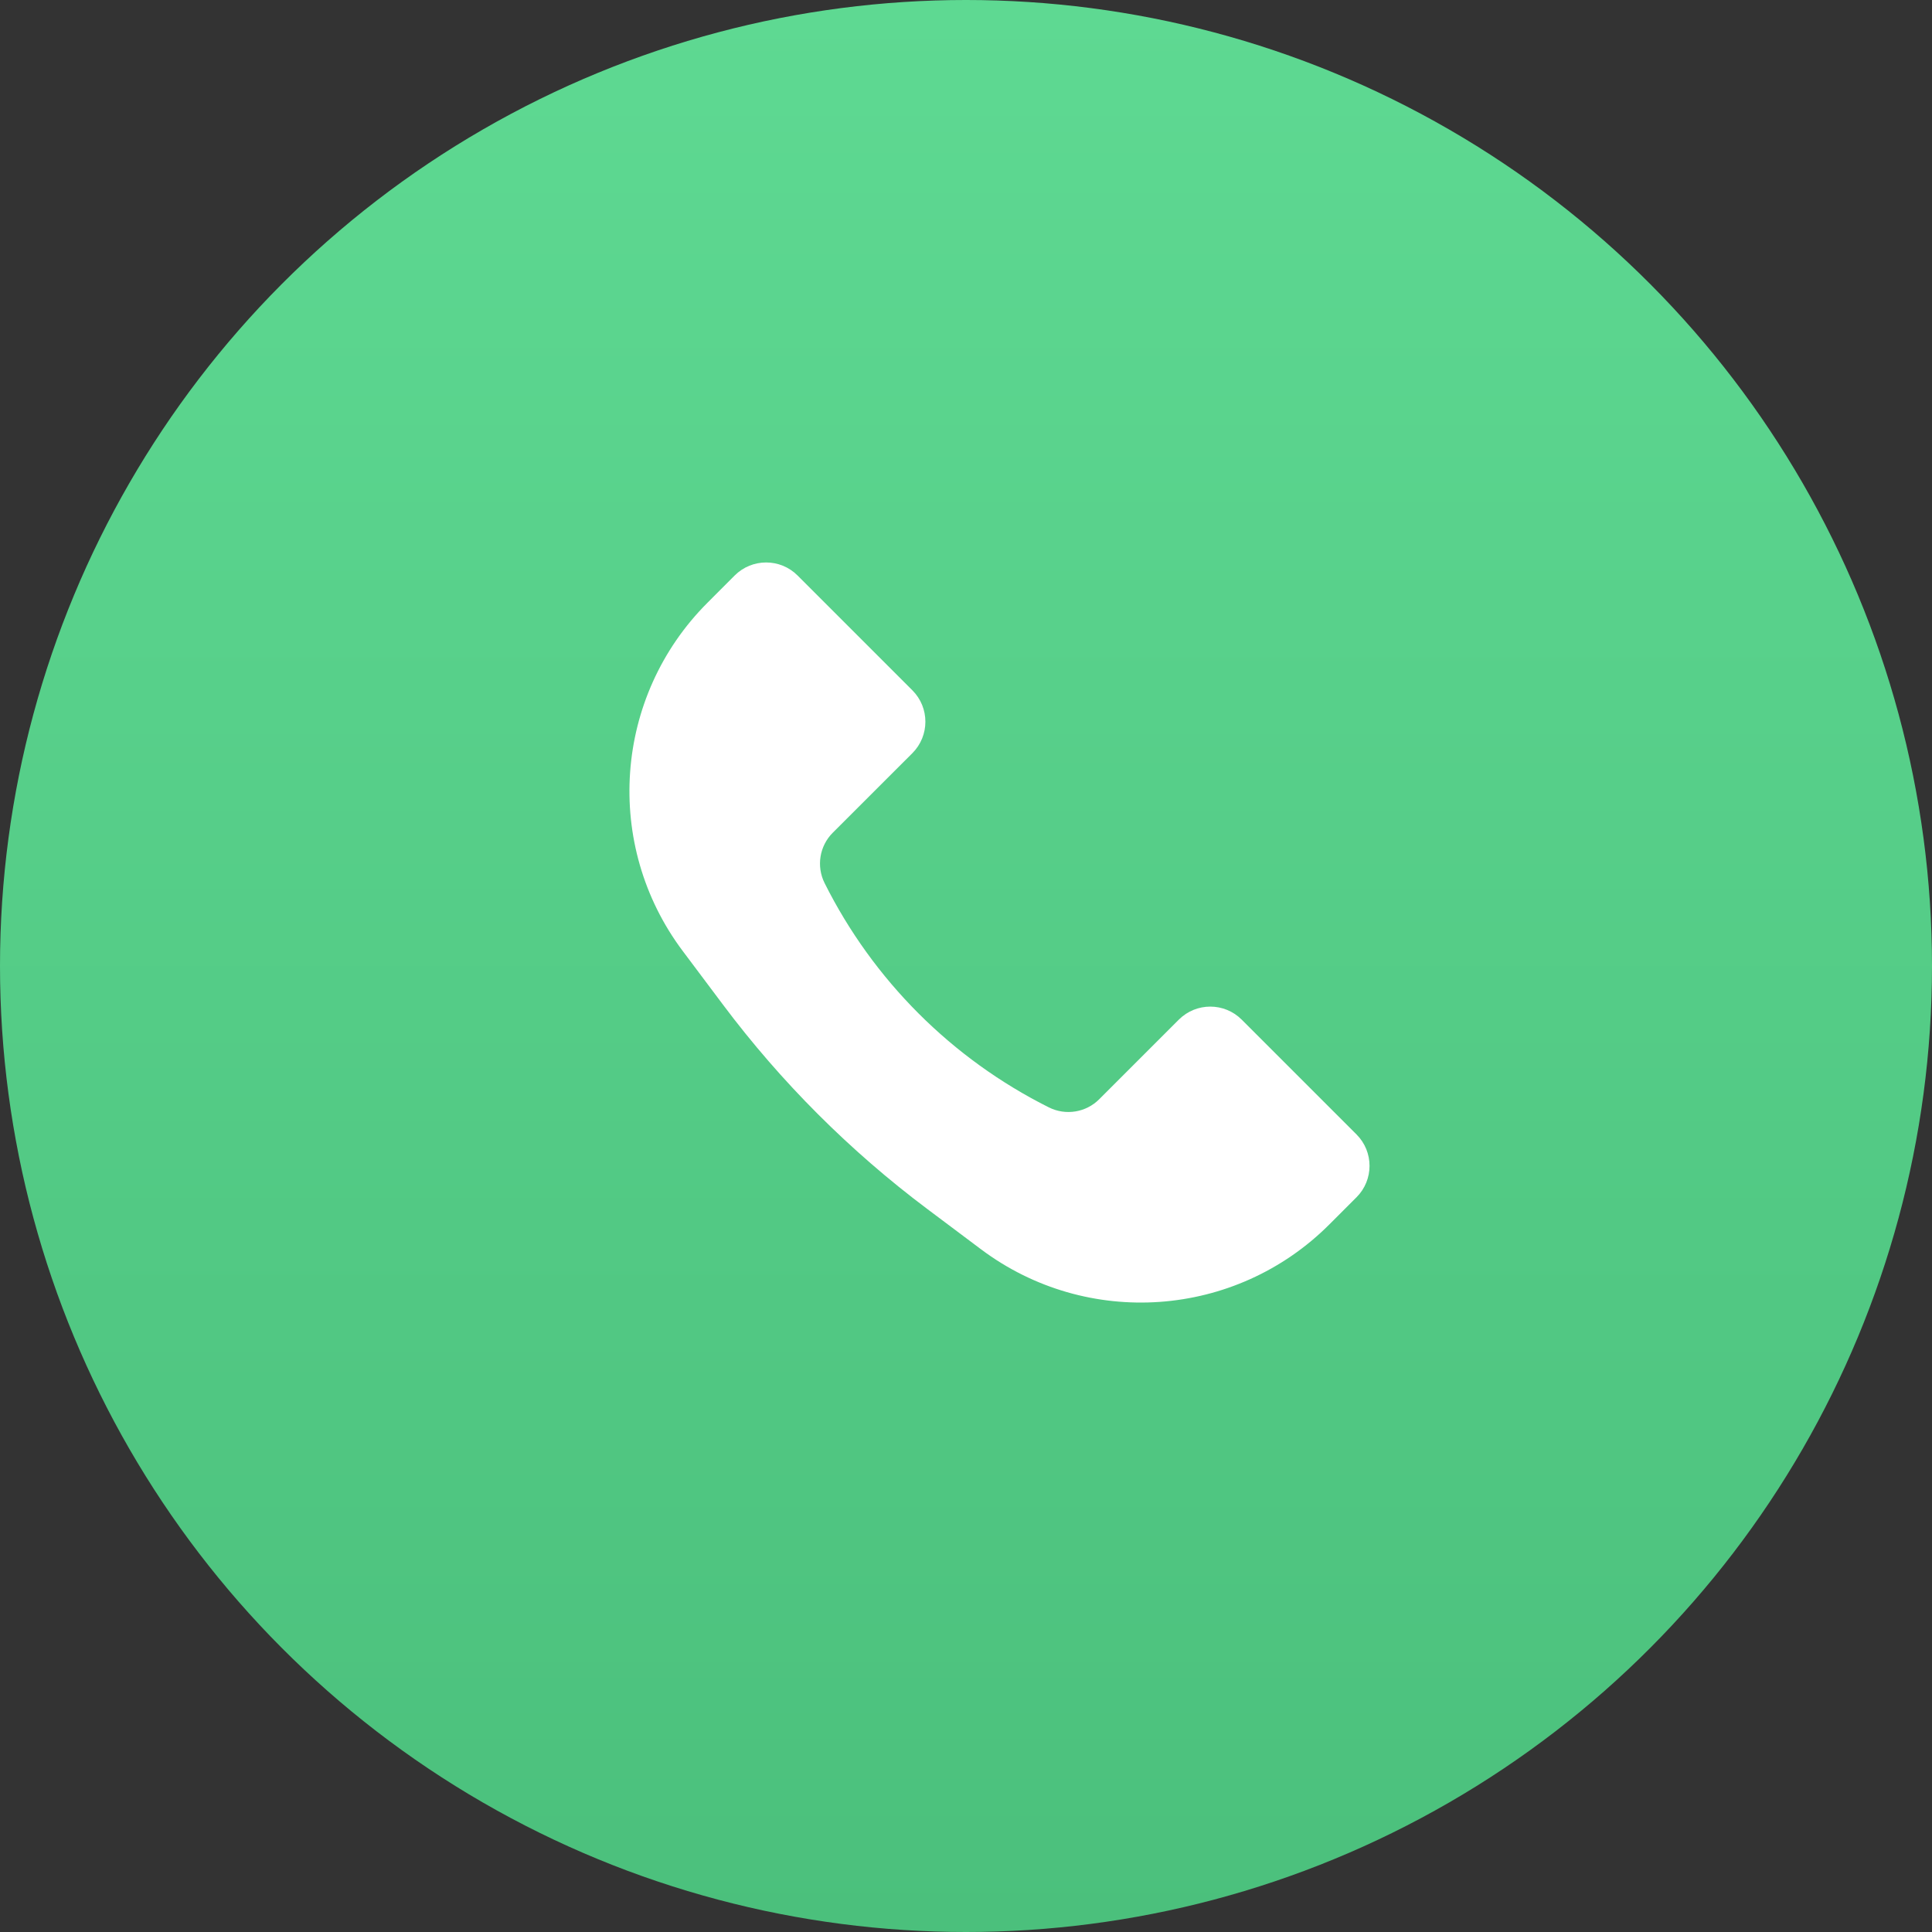
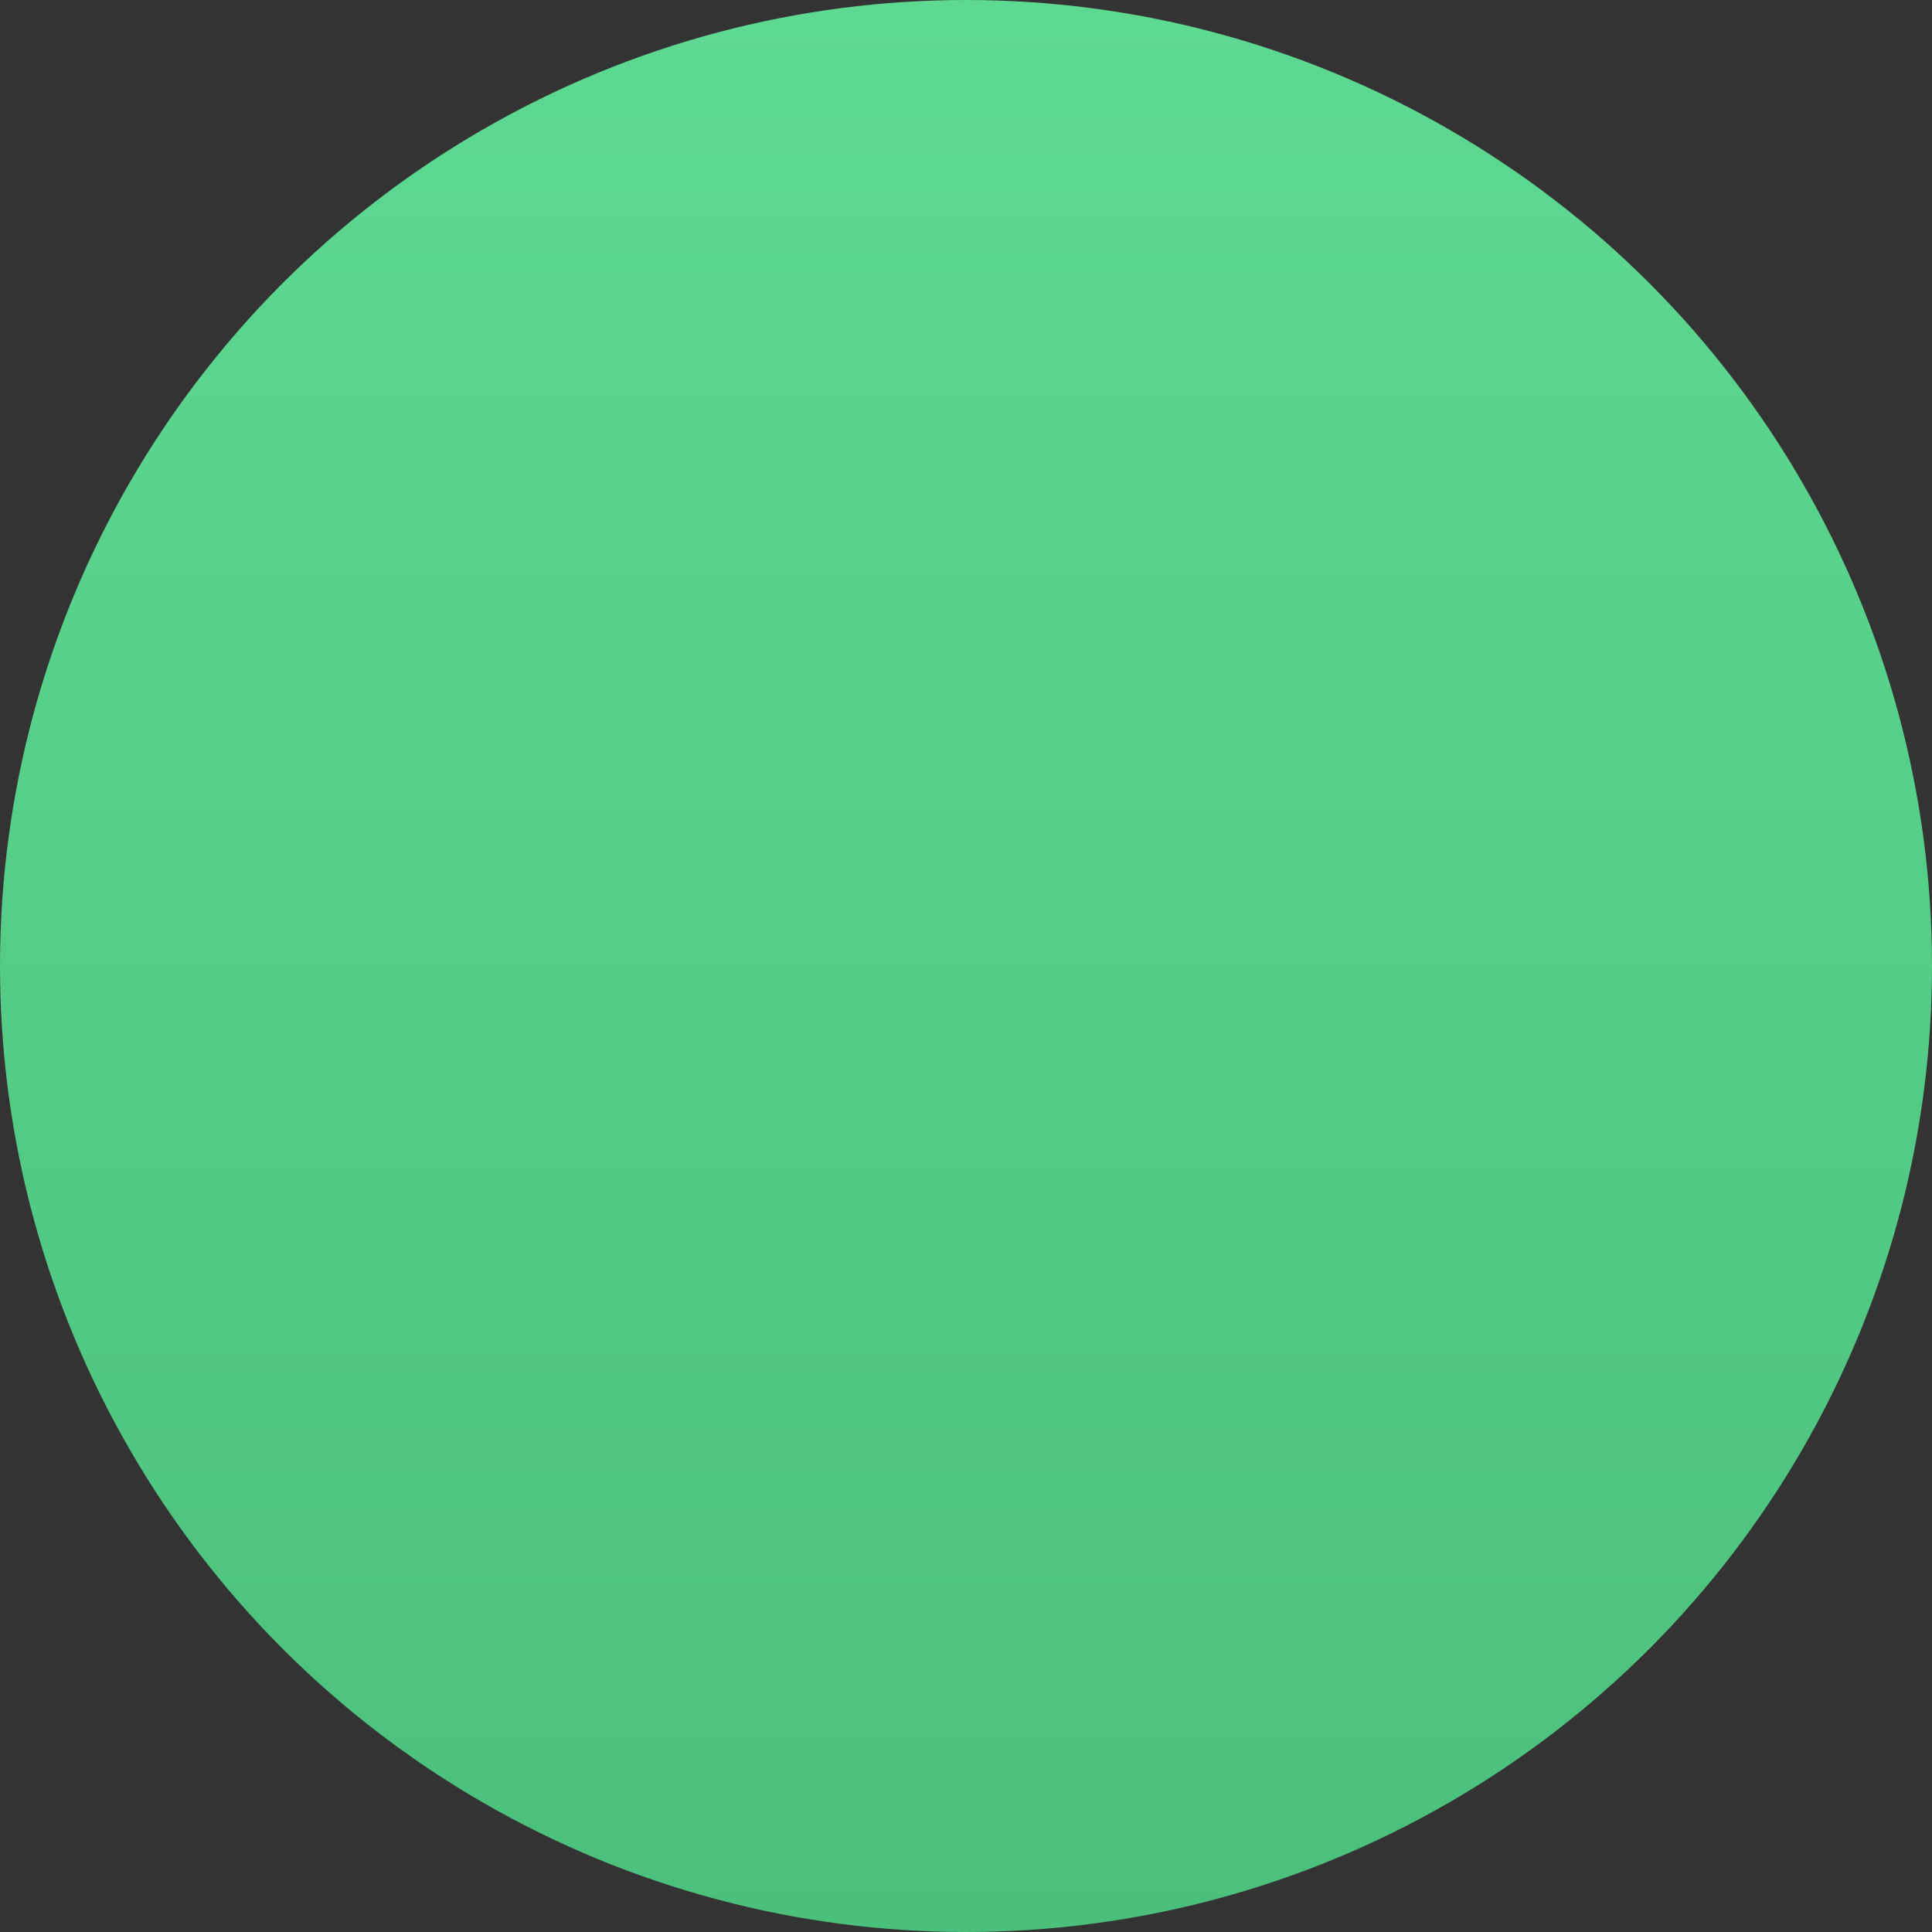
<svg xmlns="http://www.w3.org/2000/svg" width="36" height="36" viewBox="0 0 36 36" fill="none">
  <rect x="0" y="0" width="36" height="36" fill="#333333" stroke="none" />
  <circle cx="18" cy="18" r="18" fill="url(#paint0_linear_399_1102)" />
-   <path d="M13.183 11.231L13.69 10.723C14.014 10.4 14.538 10.4 14.861 10.723L17.001 12.863C17.324 13.186 17.324 13.71 17.001 14.034L15.517 15.517C15.27 15.764 15.209 16.142 15.365 16.455C16.27 18.264 17.736 19.73 19.545 20.635C19.858 20.791 20.236 20.73 20.483 20.482L21.966 18.999C22.29 18.676 22.814 18.676 23.137 18.999L25.277 21.139C25.6 21.462 25.6 21.986 25.277 22.309L24.769 22.817C23.022 24.564 20.256 24.761 18.279 23.278L17.279 22.528C15.836 21.446 14.554 20.164 13.472 18.721L12.722 17.721C11.239 15.744 11.436 12.978 13.183 11.231Z" fill="white" />
  <defs>
    <linearGradient id="paint0_linear_399_1102" x1="18" y1="0" x2="18" y2="36" gradientUnits="userSpaceOnUse">
      <stop stop-color="#5ED992" />
      <stop offset="1" stop-color="#4BC07C" />
    </linearGradient>
  </defs>
</svg>